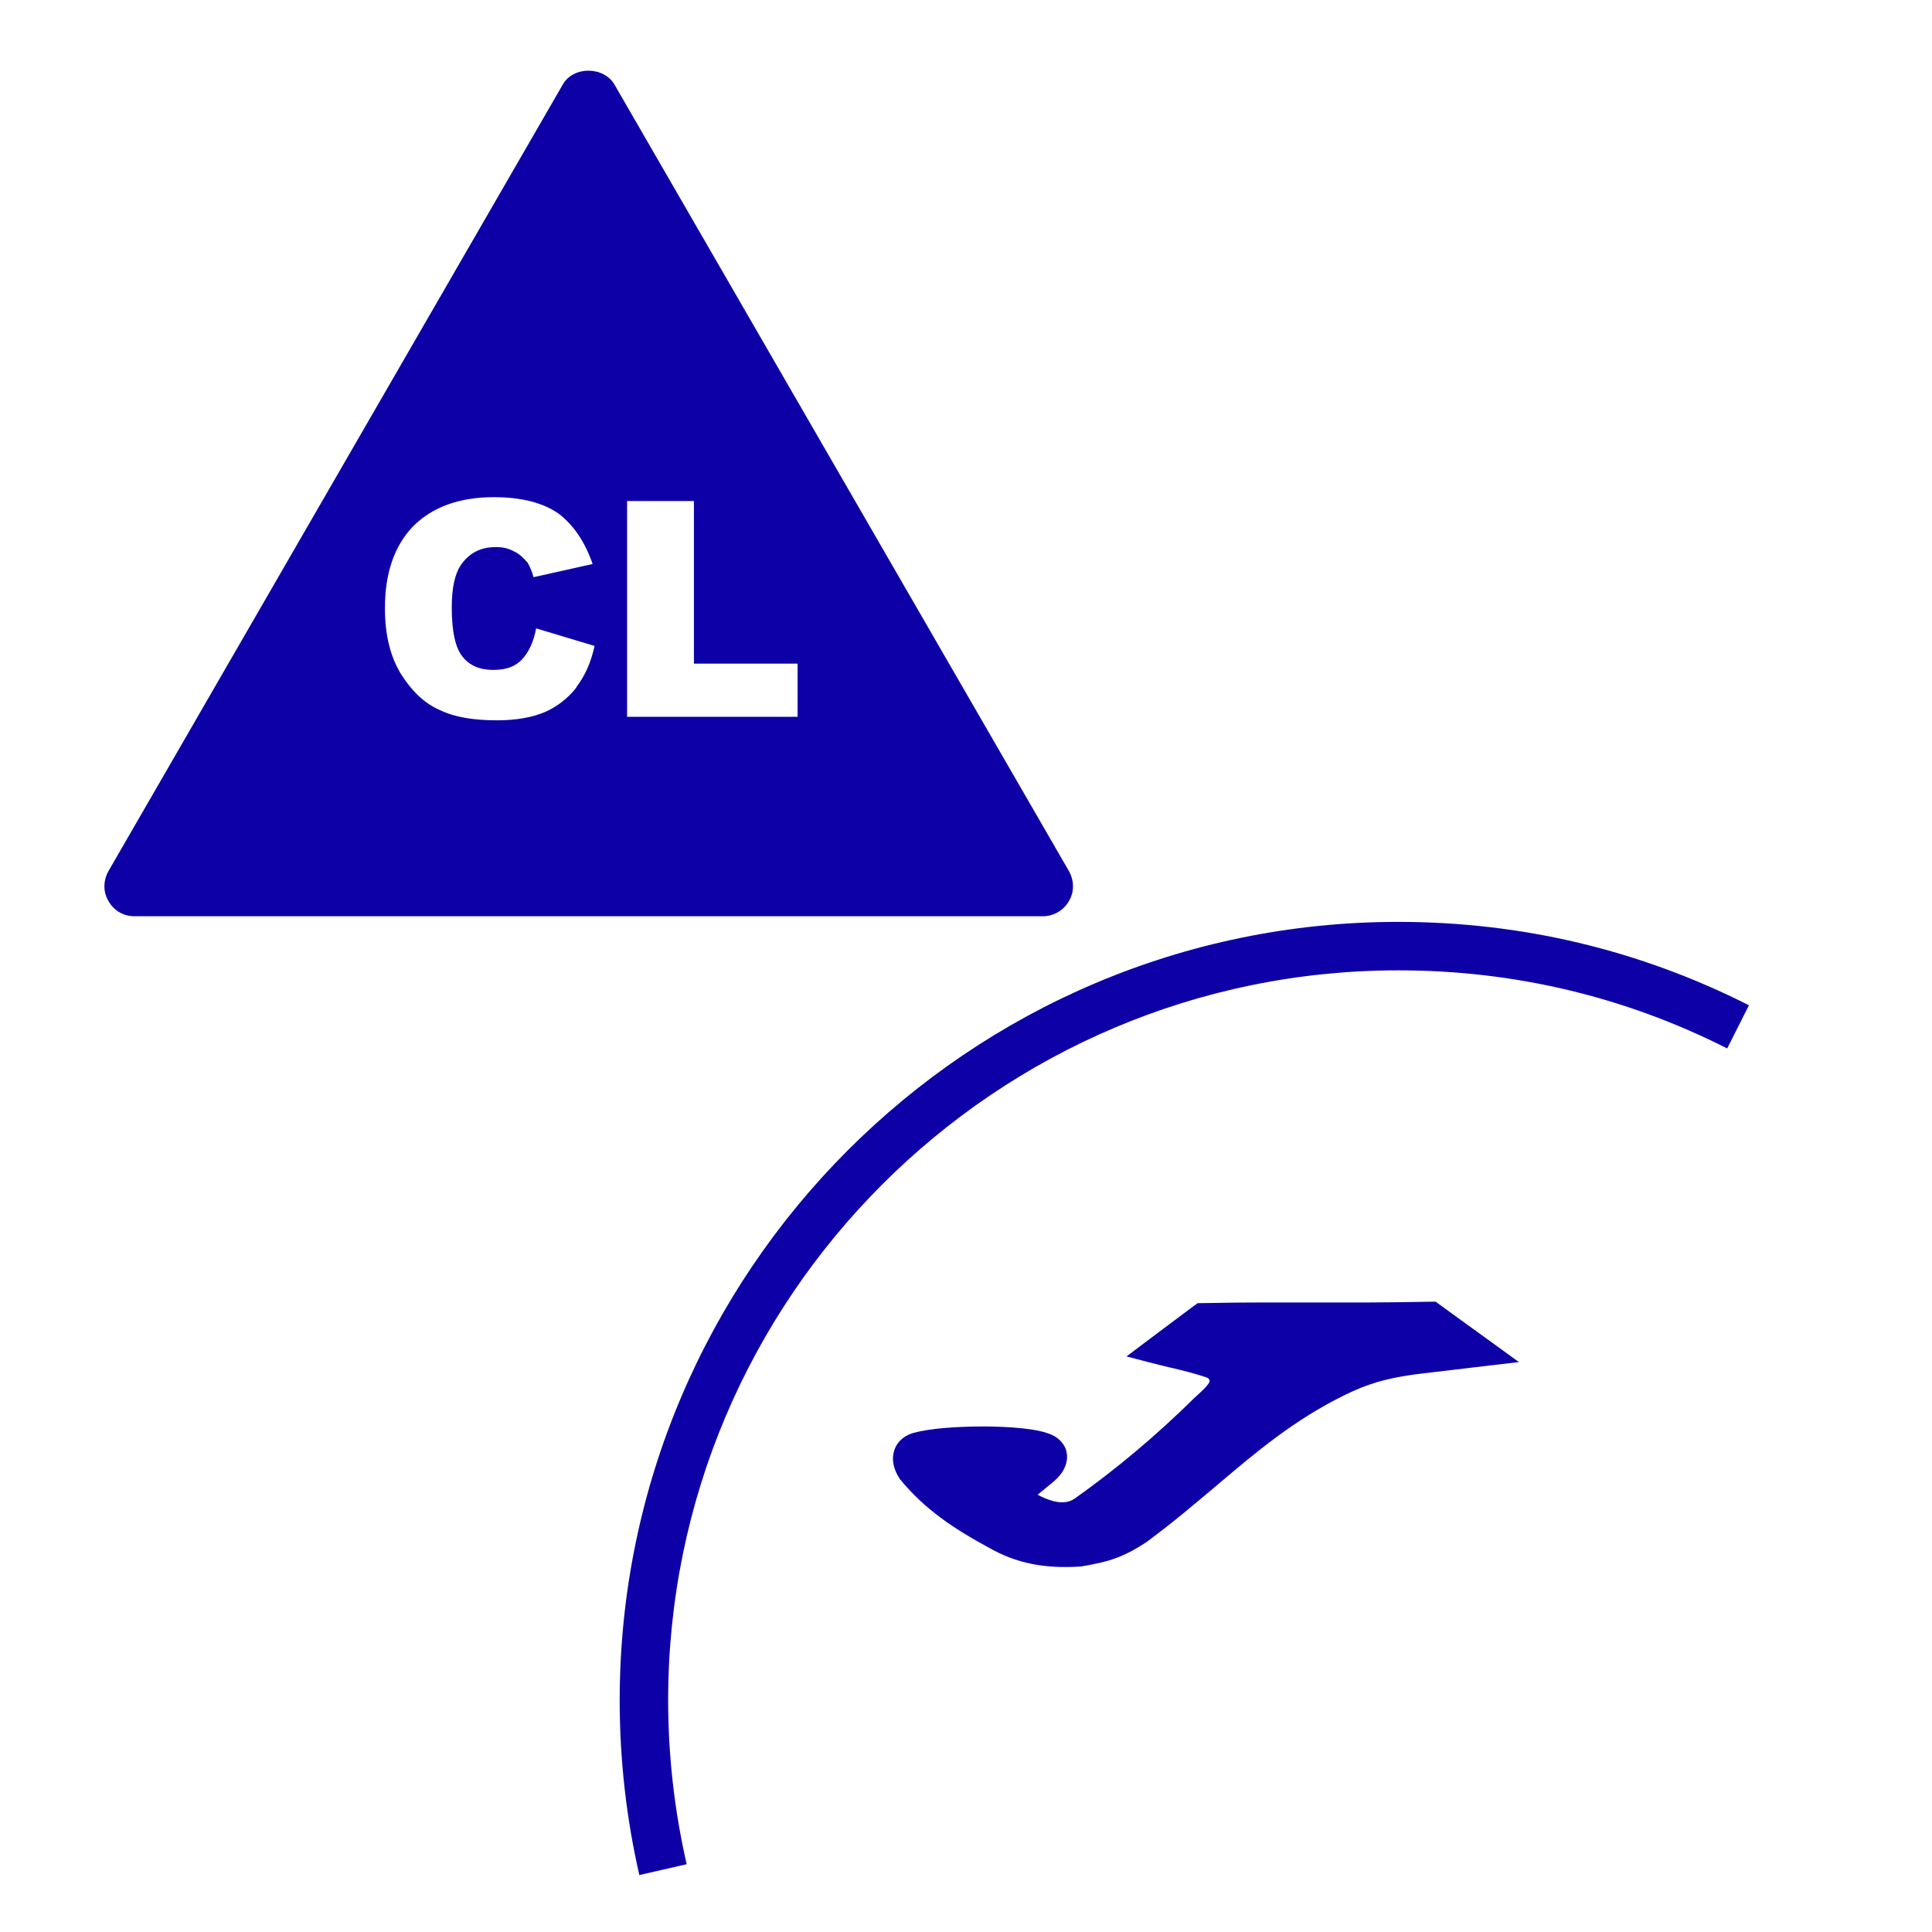
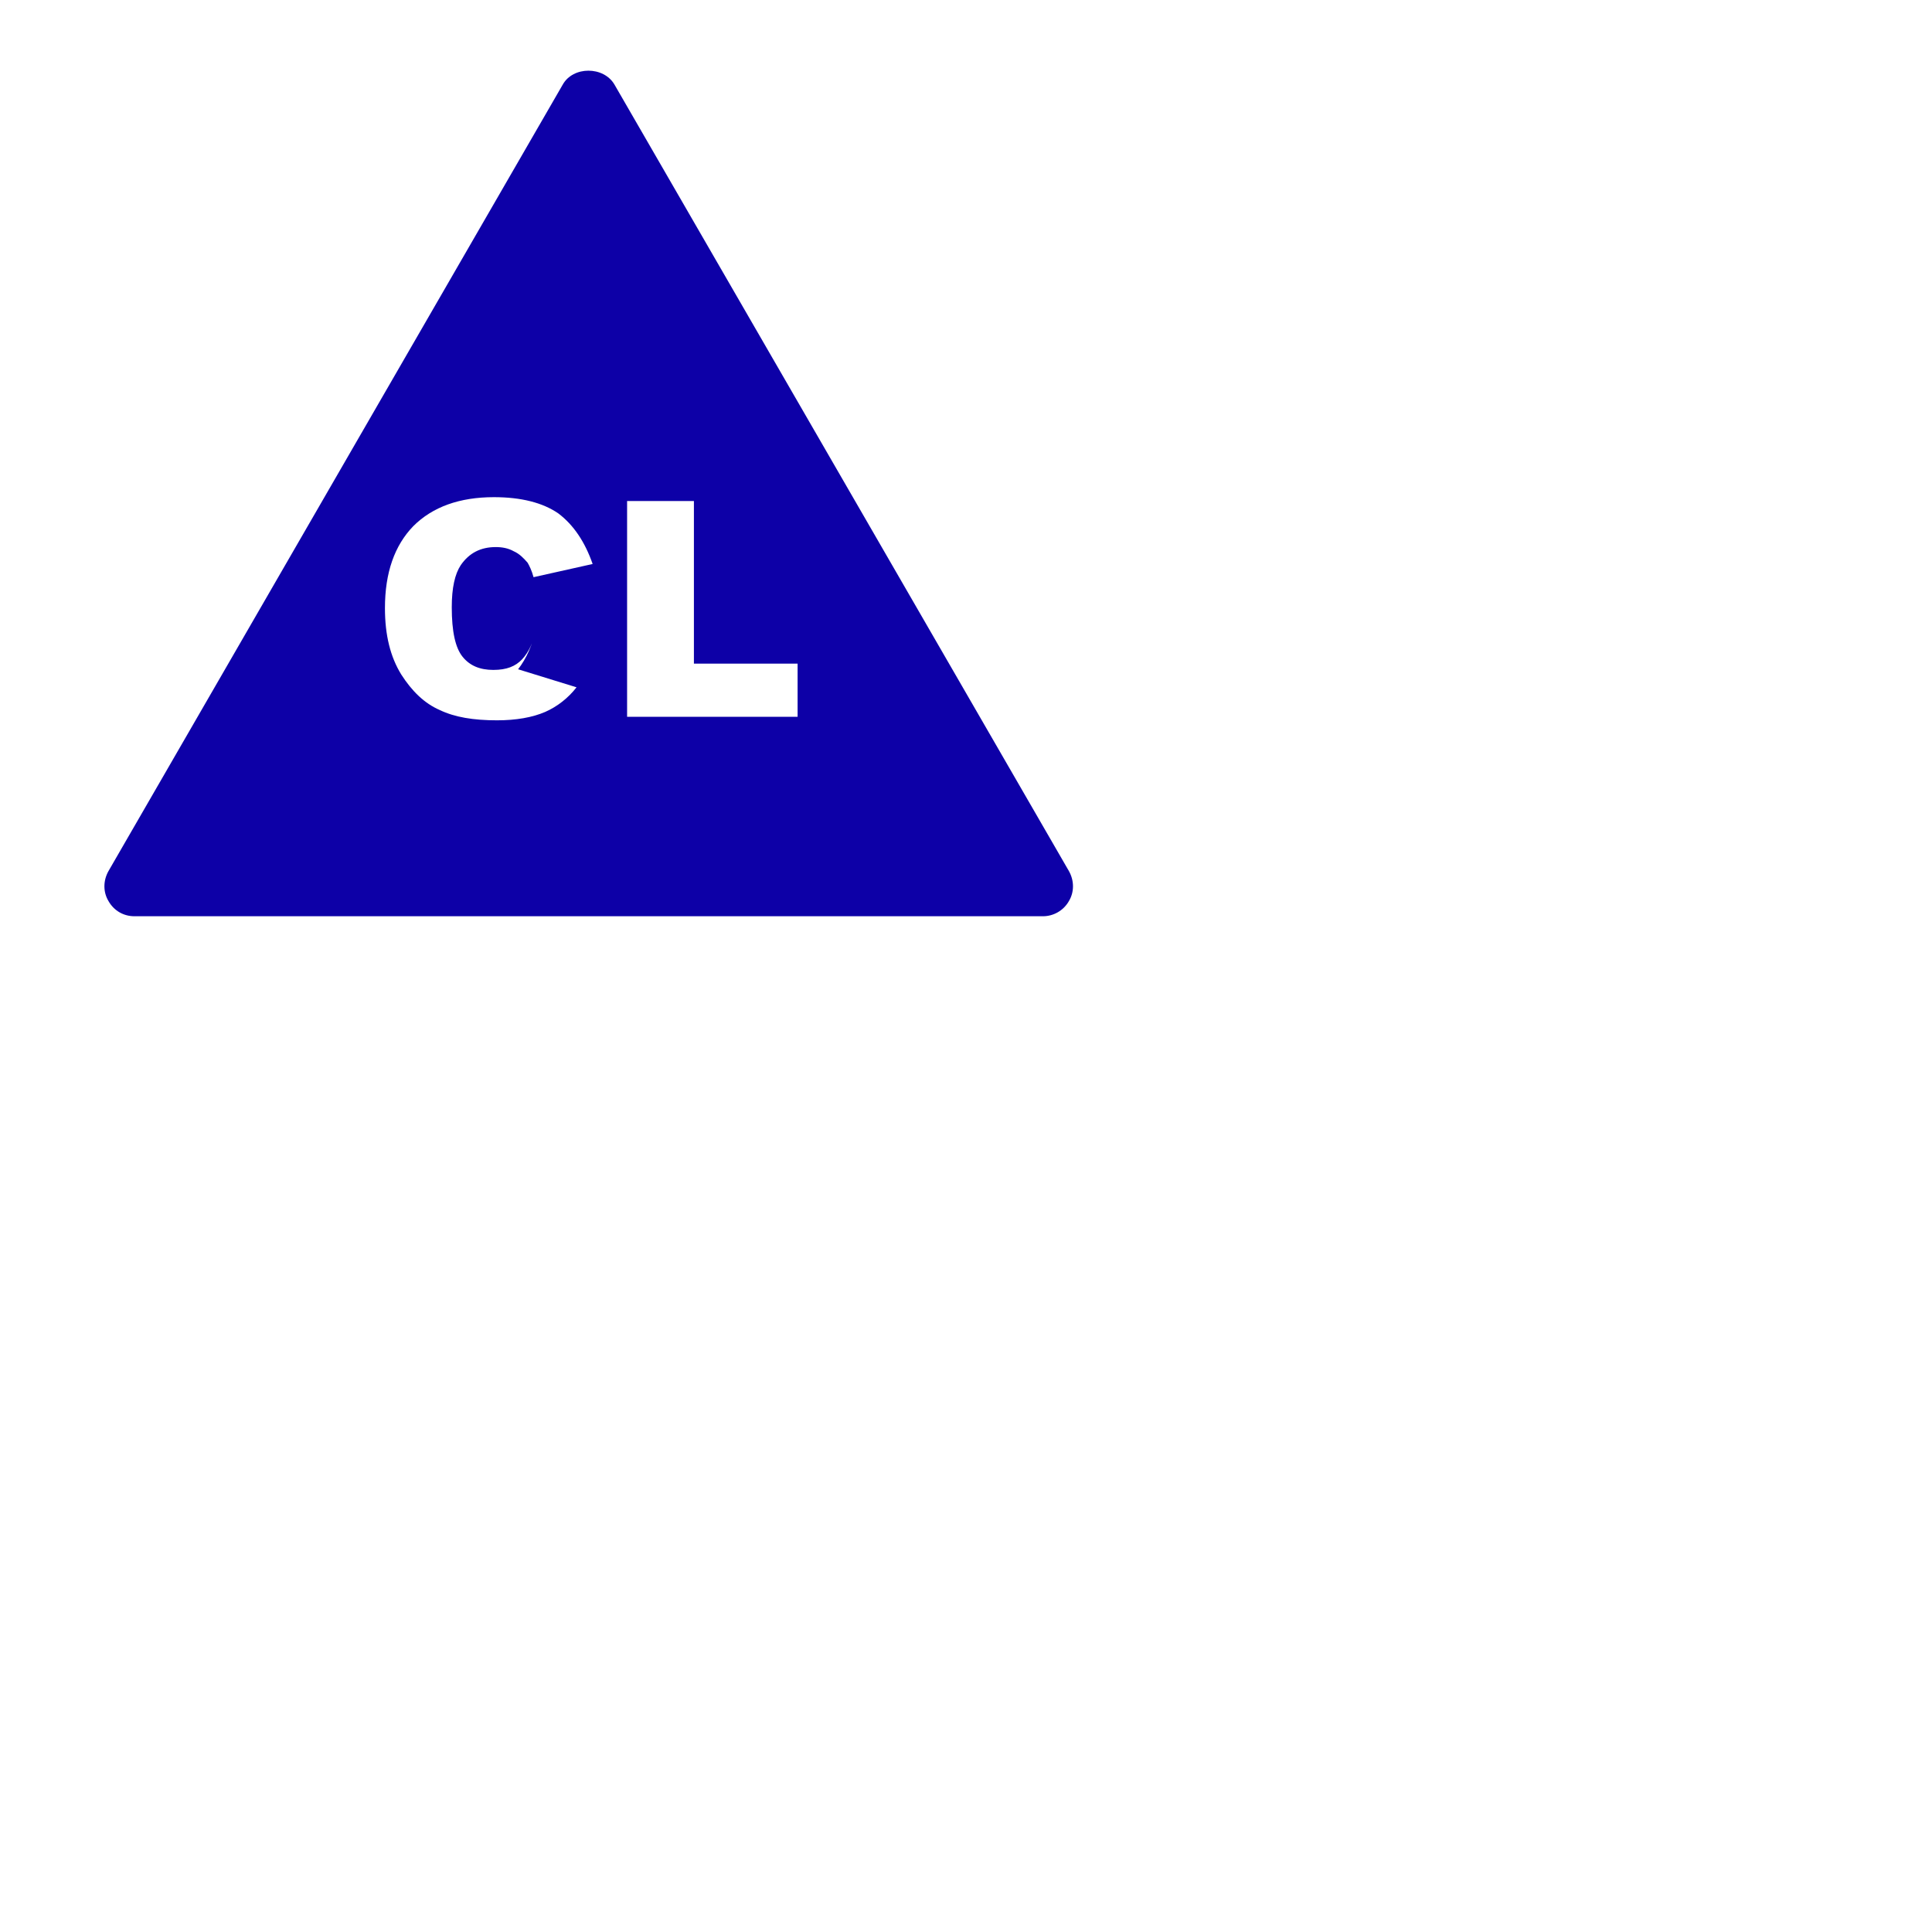
<svg xmlns="http://www.w3.org/2000/svg" id="Nombre" viewBox="0 0 120 120">
  <defs>
    <style>.cls-1{fill-rule:evenodd;}.cls-1,.cls-2{fill:#0d00a7;stroke-width:0px;}</style>
  </defs>
-   <path class="cls-2" d="m39.71,116.46c-.81-3.54-1.22-7.19-1.22-10.85,0-26.66,21.69-48.35,48.35-48.35,7.66,0,14.99,1.74,21.79,5.18l-1.35,2.68c-6.37-3.22-13.24-4.85-20.43-4.85-25,0-45.35,20.34-45.35,45.34,0,3.43.39,6.85,1.15,10.18l-2.93.67Z" />
-   <path class="cls-1" d="m74.22,81.06l-3.15,2.36-1.1.83,1.34.35c.45.12.87.22,1.29.32.81.19,1.61.38,2.41.66.14.1.14.21.09.3-.15.25-.46.53-.69.74-.05.05-.1.09-.17.16h-.01c-1.27,1.26-2.51,2.38-3.69,3.37-1.38,1.16-2.67,2.14-3.82,2.95h0c-.38.25-.84.25-1.28.14-.35-.09-.7-.24-.99-.4l.91-.75h0c.48-.38.75-.79.86-1.19.07-.24.07-.47.03-.69-.04-.23-.14-.43-.29-.61-.21-.26-.51-.46-.87-.57-.71-.28-2.34-.43-4.02-.43-1.62,0-3.32.12-4.29.39-.21.05-.41.14-.58.25-.29.19-.51.45-.63.77-.12.31-.14.66-.05,1.04.06.25.18.52.35.78l.02.03.02.03c.77.93,1.6,1.7,2.52,2.38.9.67,1.9,1.27,3.03,1.88h0c.83.47,1.67.79,2.59.98.92.19,1.91.24,3.06.17h.04s.04-.01.04-.01c.19-.04.24-.05.28-.05,1.17-.22,2.19-.41,3.83-1.52l.02-.02c1.55-1.15,2.9-2.3,4.22-3.41,2.48-2.1,4.83-4.1,8.02-5.66.66-.32,1.28-.58,2.03-.8.77-.22,1.68-.4,2.92-.54l4.13-.49,1.7-.2-1.39-1.01c-.58-.42-1.2-.87-1.81-1.31-.61-.44-1.22-.88-1.79-1.3l-.18-.13h-.22c-2.91.06-5.04.05-7.16.05-2.13,0-4.26-.02-7.18.04h-.22s-.17.13-.17.13Z" />
-   <path class="cls-2" d="m66.39,54.1L38.17,5.26c-.67-1.16-2.58-1.16-3.22,0L6.74,54.1c-.34.6-.34,1.31,0,1.87.34.6.94.94,1.61.94h56.43c.64,0,1.27-.34,1.61-.94.34-.56.34-1.27,0-1.87Zm-30.58-11.41c-.52.67-1.2,1.2-1.95,1.53-.79.34-1.8.52-2.99.52-1.46,0-2.62-.19-3.56-.64-.94-.41-1.72-1.16-2.39-2.21-.67-1.09-1.01-2.43-1.01-4.12,0-2.21.6-3.89,1.76-5.09,1.2-1.2,2.88-1.8,5.01-1.8,1.68,0,3.03.34,4,1.01.94.71,1.65,1.76,2.13,3.14l-3.67.82c-.11-.41-.26-.71-.37-.9-.26-.3-.52-.56-.86-.71-.34-.19-.71-.26-1.12-.26-.94,0-1.65.37-2.17,1.12-.37.56-.56,1.42-.56,2.62,0,1.5.22,2.51.67,3.07.45.56,1.08.82,1.91.82s1.38-.22,1.8-.67c.41-.45.71-1.09.86-1.91l3.63,1.09c-.22,1.01-.6,1.87-1.12,2.54Zm13.73,1.83h-10.59v-13.4h4.15v10.1h6.44v3.29Z" />
+   <path class="cls-2" d="m66.39,54.1L38.17,5.26c-.67-1.16-2.58-1.16-3.22,0L6.74,54.1c-.34.6-.34,1.31,0,1.87.34.6.94.94,1.61.94h56.43c.64,0,1.27-.34,1.61-.94.34-.56.34-1.27,0-1.87Zm-30.58-11.41c-.52.67-1.2,1.2-1.95,1.53-.79.34-1.8.52-2.99.52-1.46,0-2.62-.19-3.56-.64-.94-.41-1.72-1.16-2.39-2.21-.67-1.09-1.01-2.43-1.01-4.12,0-2.21.6-3.89,1.76-5.09,1.2-1.2,2.88-1.8,5.01-1.8,1.68,0,3.03.34,4,1.01.94.71,1.65,1.76,2.13,3.14l-3.67.82c-.11-.41-.26-.71-.37-.9-.26-.3-.52-.56-.86-.71-.34-.19-.71-.26-1.12-.26-.94,0-1.65.37-2.17,1.12-.37.56-.56,1.42-.56,2.62,0,1.5.22,2.51.67,3.07.45.56,1.08.82,1.91.82s1.38-.22,1.8-.67c.41-.45.71-1.09.86-1.91c-.22,1.01-.6,1.87-1.12,2.54Zm13.73,1.83h-10.59v-13.4h4.15v10.1h6.44v3.29Z" />
</svg>